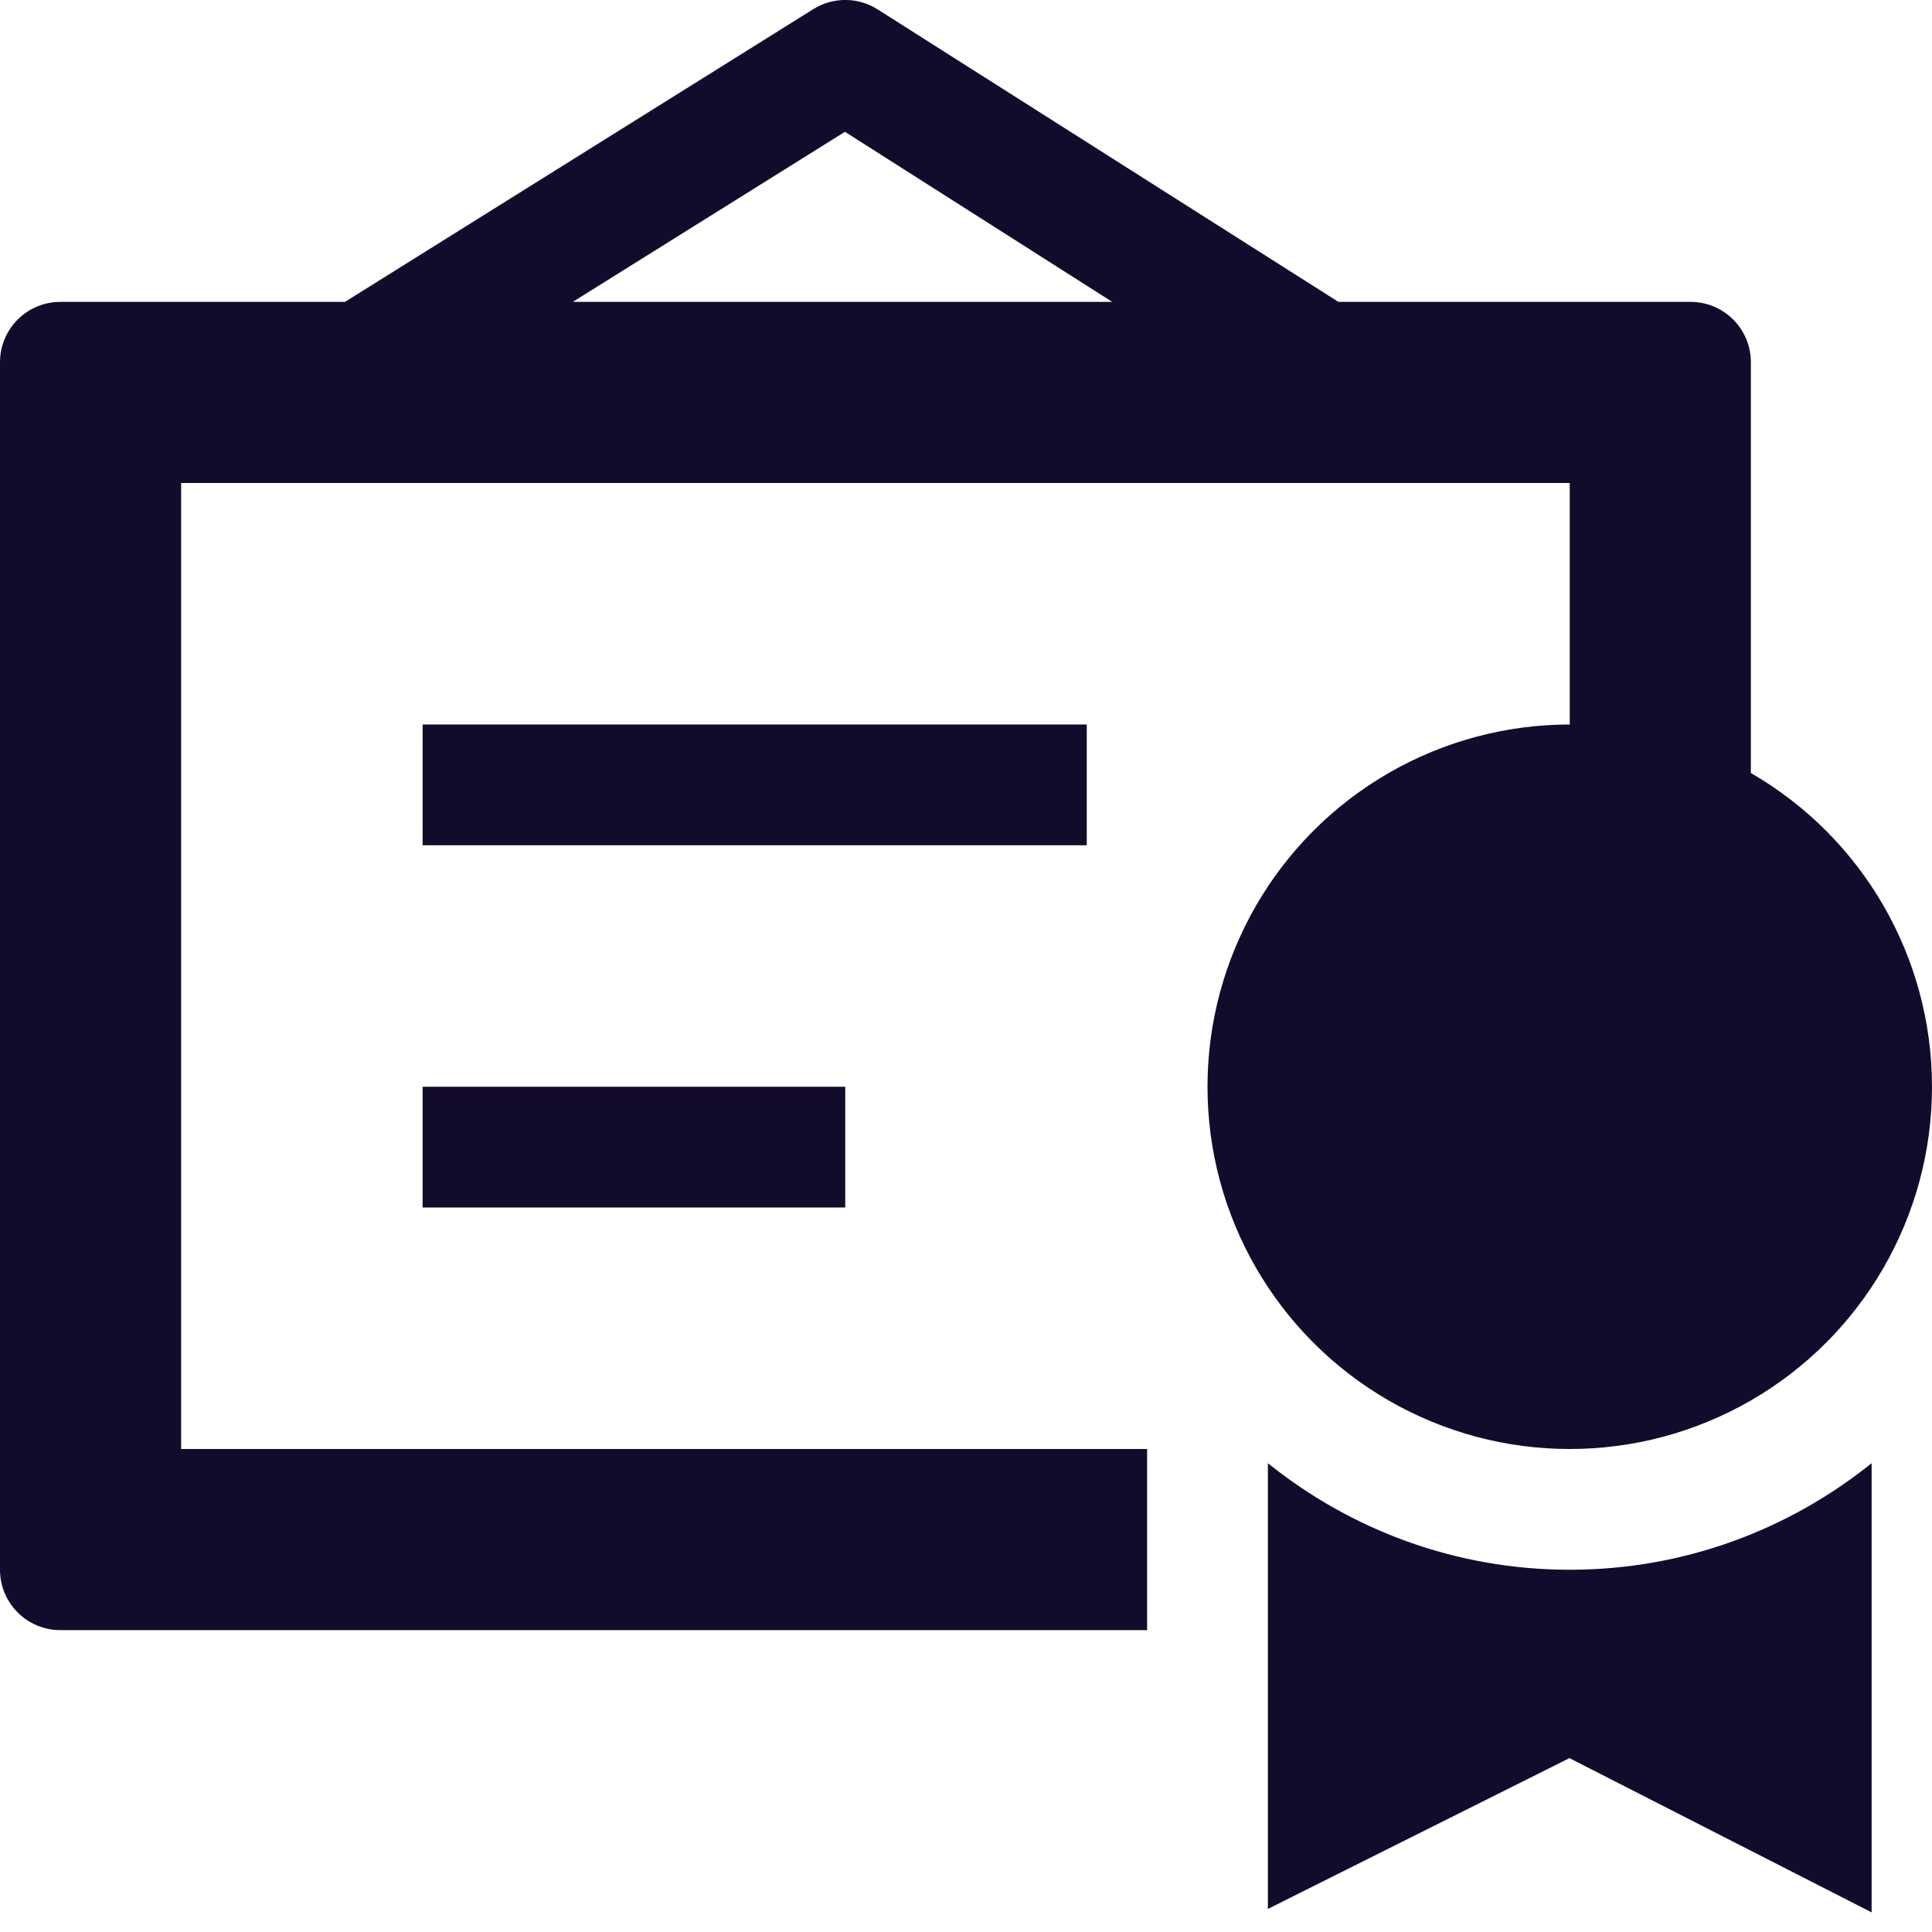
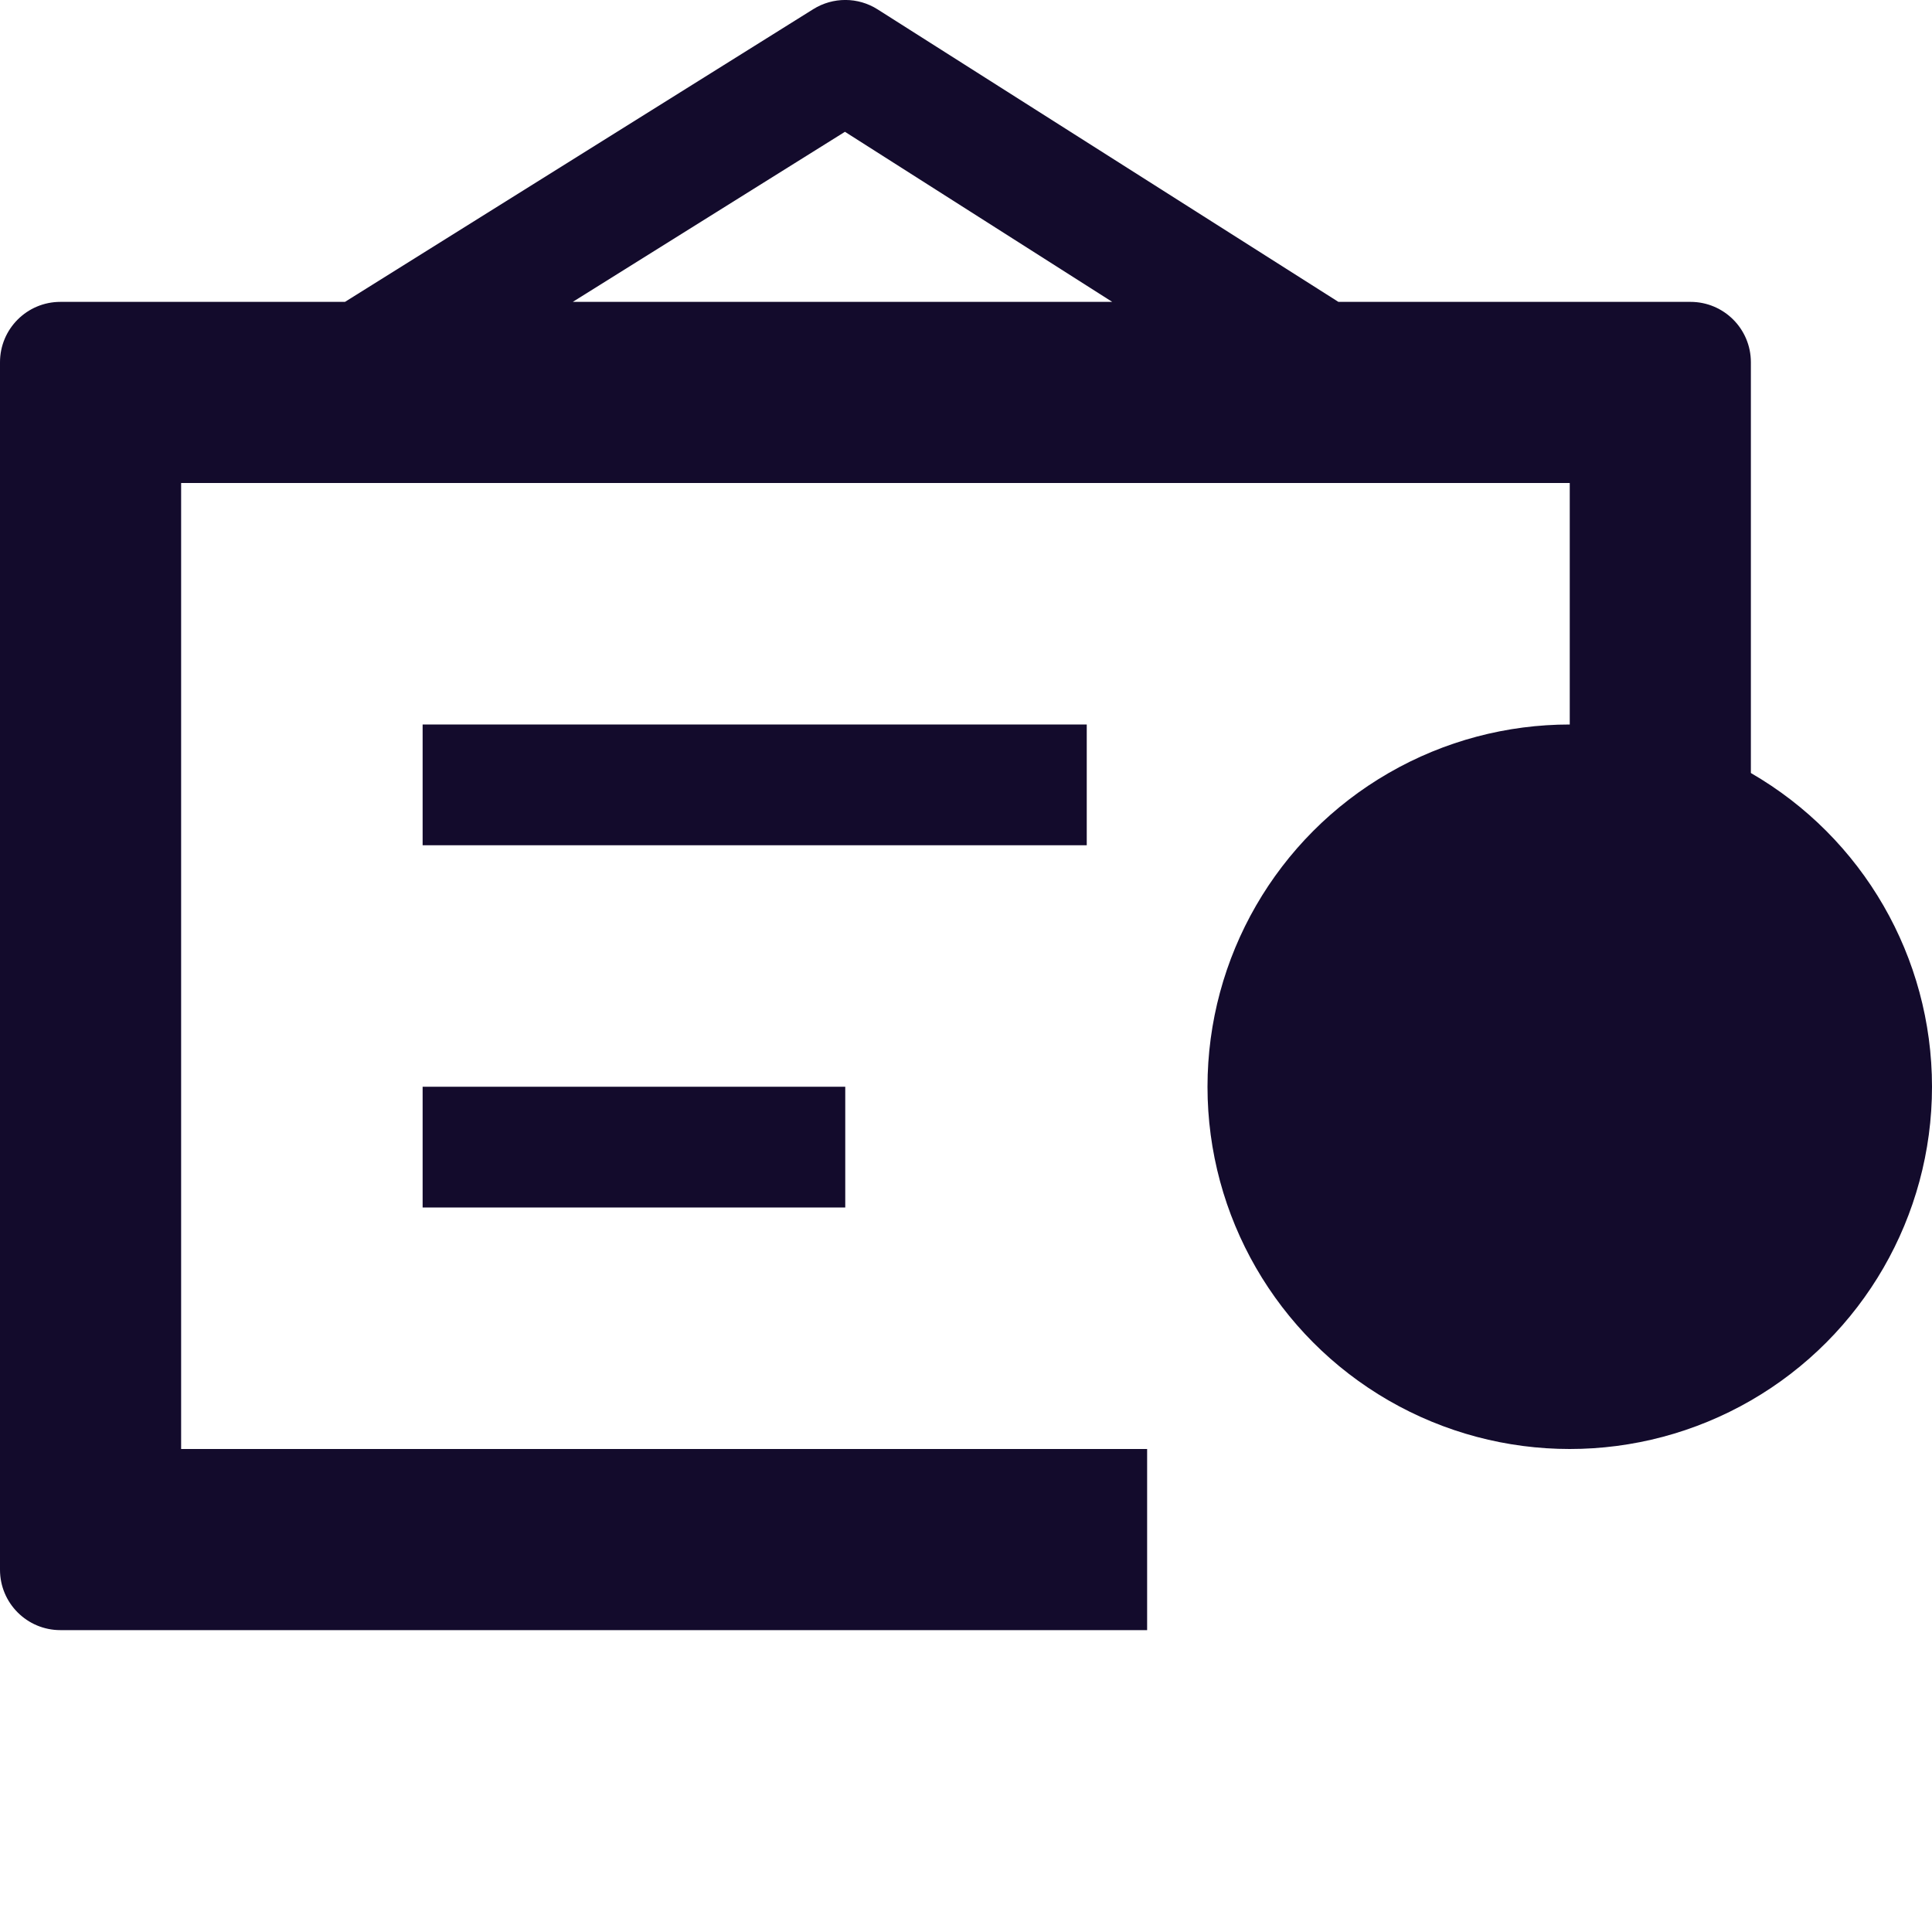
<svg xmlns="http://www.w3.org/2000/svg" height="32" width="32" viewBox="0 0 32 32">
  <title>certificate</title>
  <g fill="#130b2c" class="nc-icon-wrapper">
    <path fill="#130b2c" d="M28,5h-5.832l-7.631-4.844c-0.326-0.208-0.741-0.208-1.067-0.004L5.714,5H1C0.448,5,0,5.447,0,6v20 c0,0.553,0.448,1,1,1h18v-3H3V8h23v6h3V6C29,5.447,28.552,5,28,5z M13.995,2.183L18.422,5H9.487L13.995,2.183z" />
    <rect x="7" y="12" fill="#130b2c" width="11" height="2" />
    <rect x="7" y="18" fill="#130b2c" width="7" height="2" />
    <circle data-color="color-2" cx="26" cy="18" r="6" />
-     <path data-color="color-2" d="M26,26c-1.892,0-3.629-0.663-5-1.765v7.383l4.995-2.498L31,31.675v-7.44 C29.629,25.337,27.892,26,26,26z" />
  </g>
</svg>